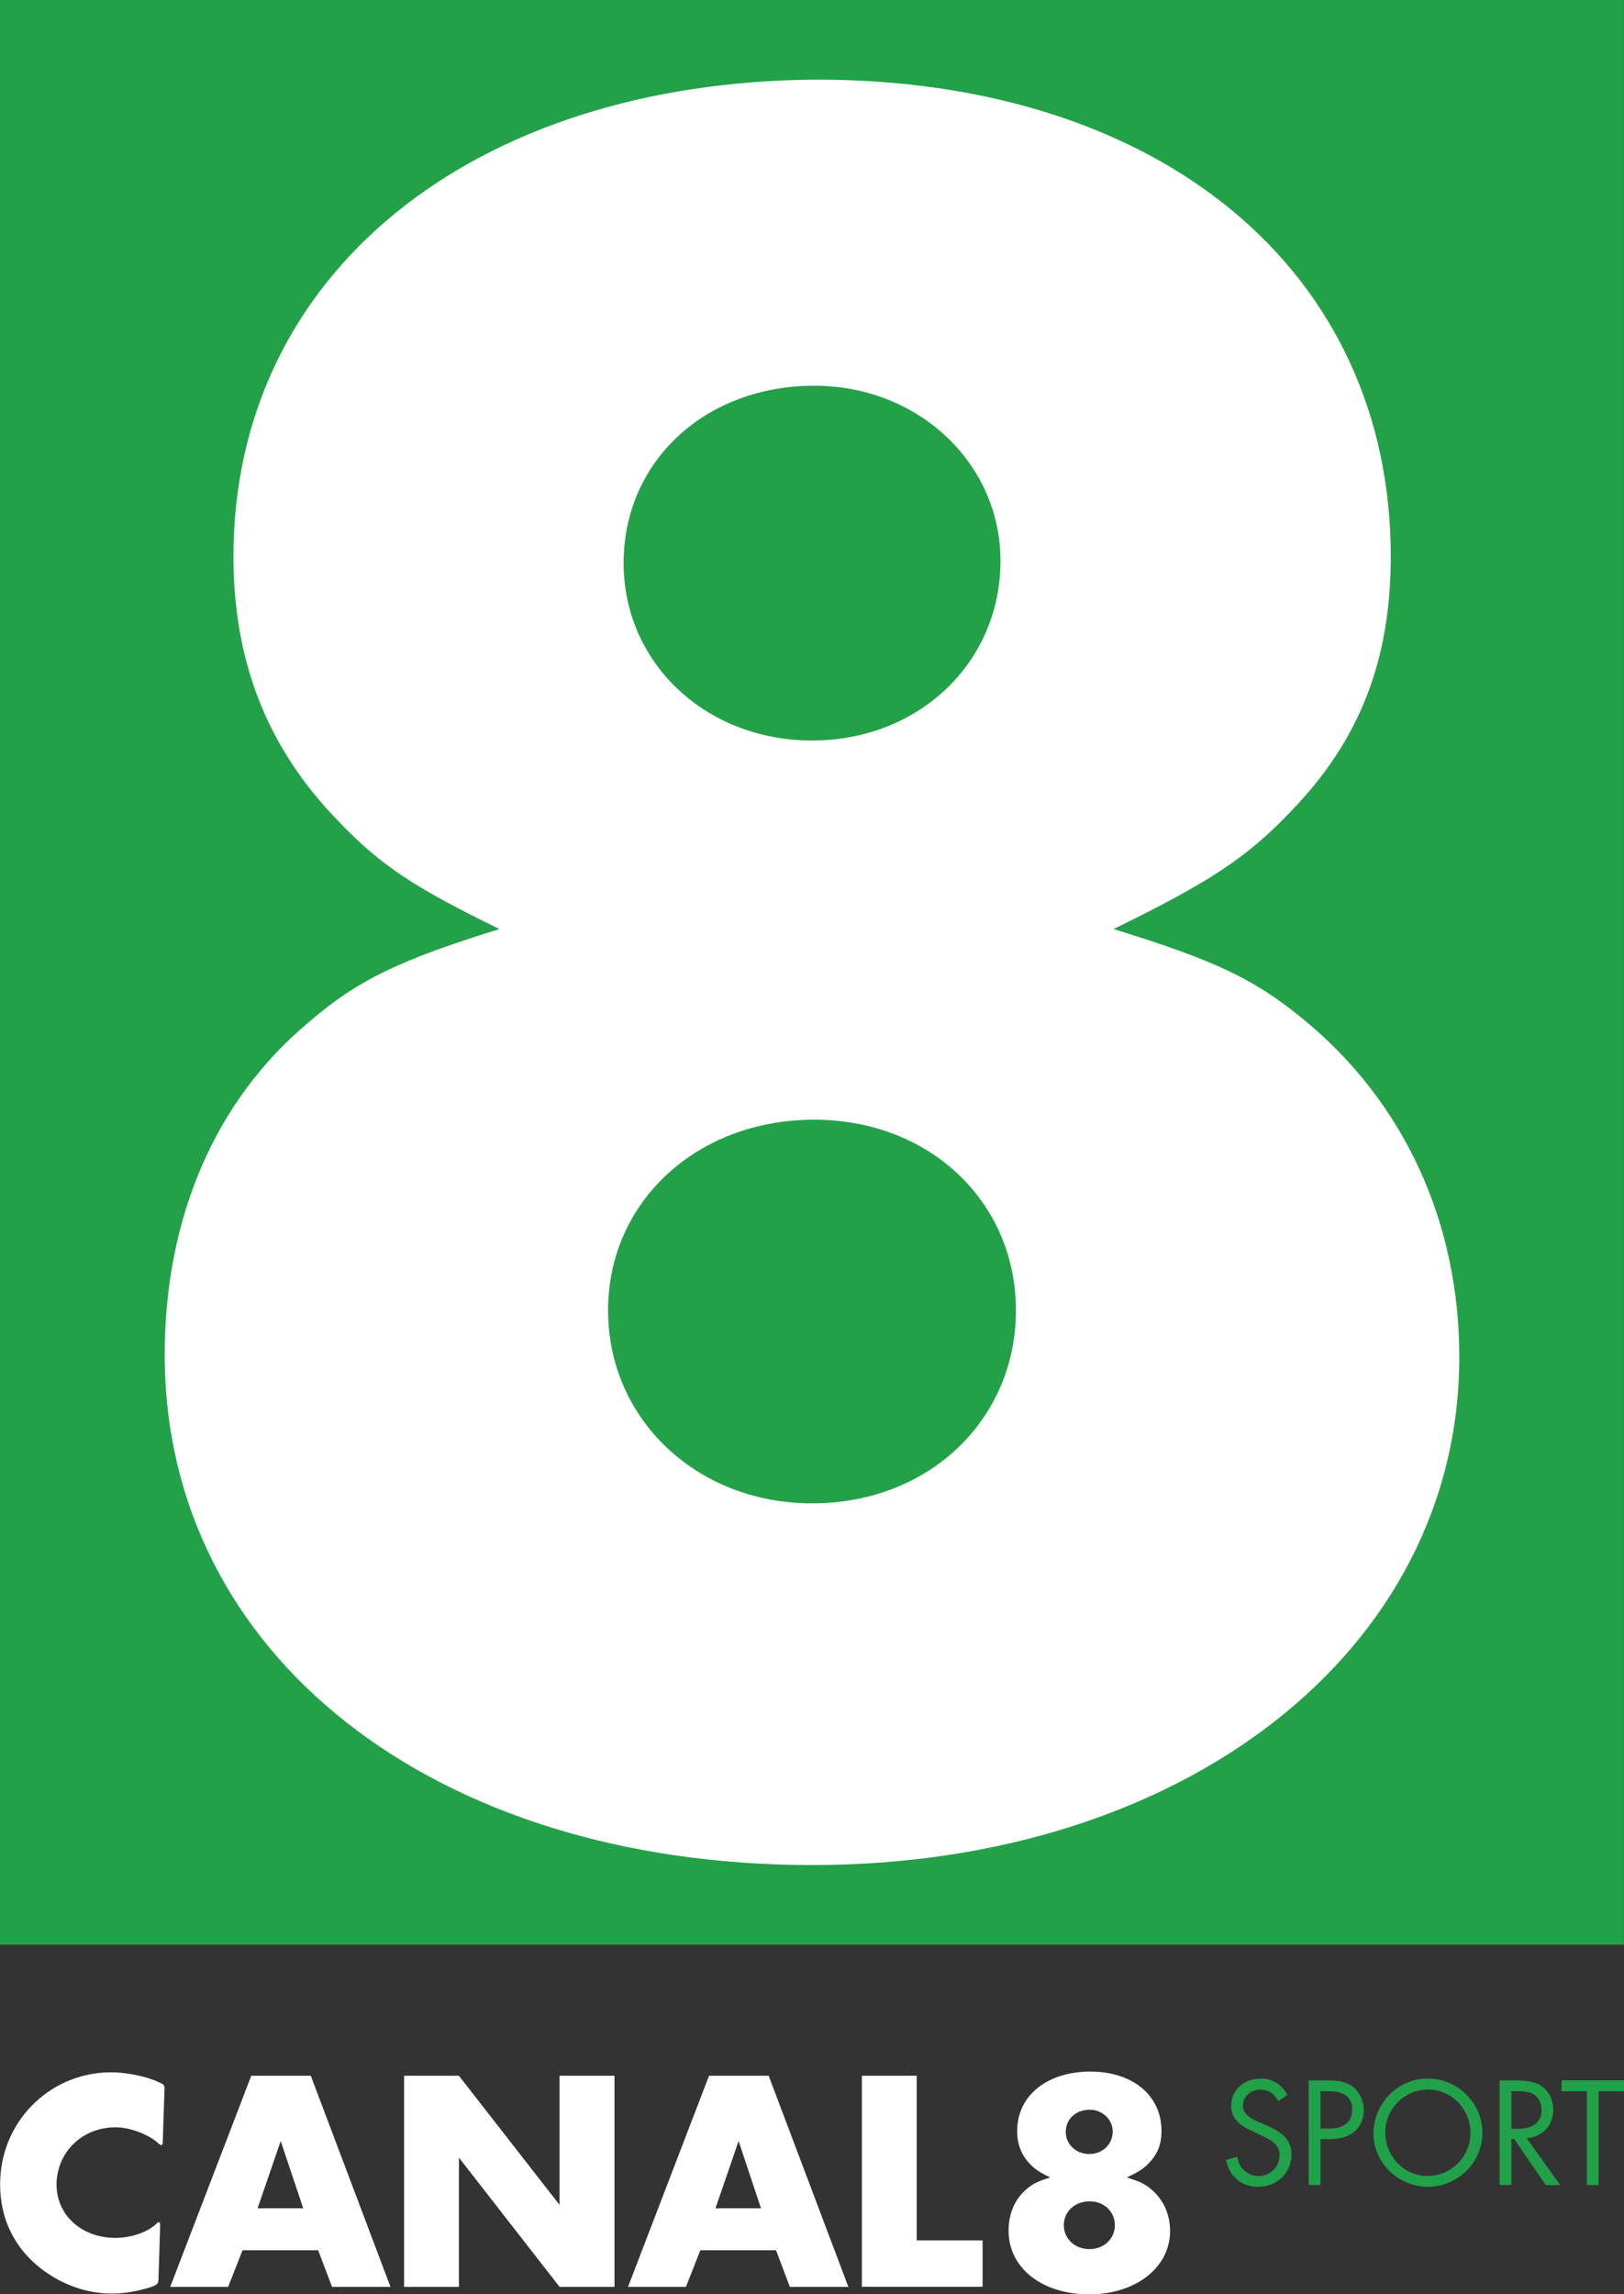
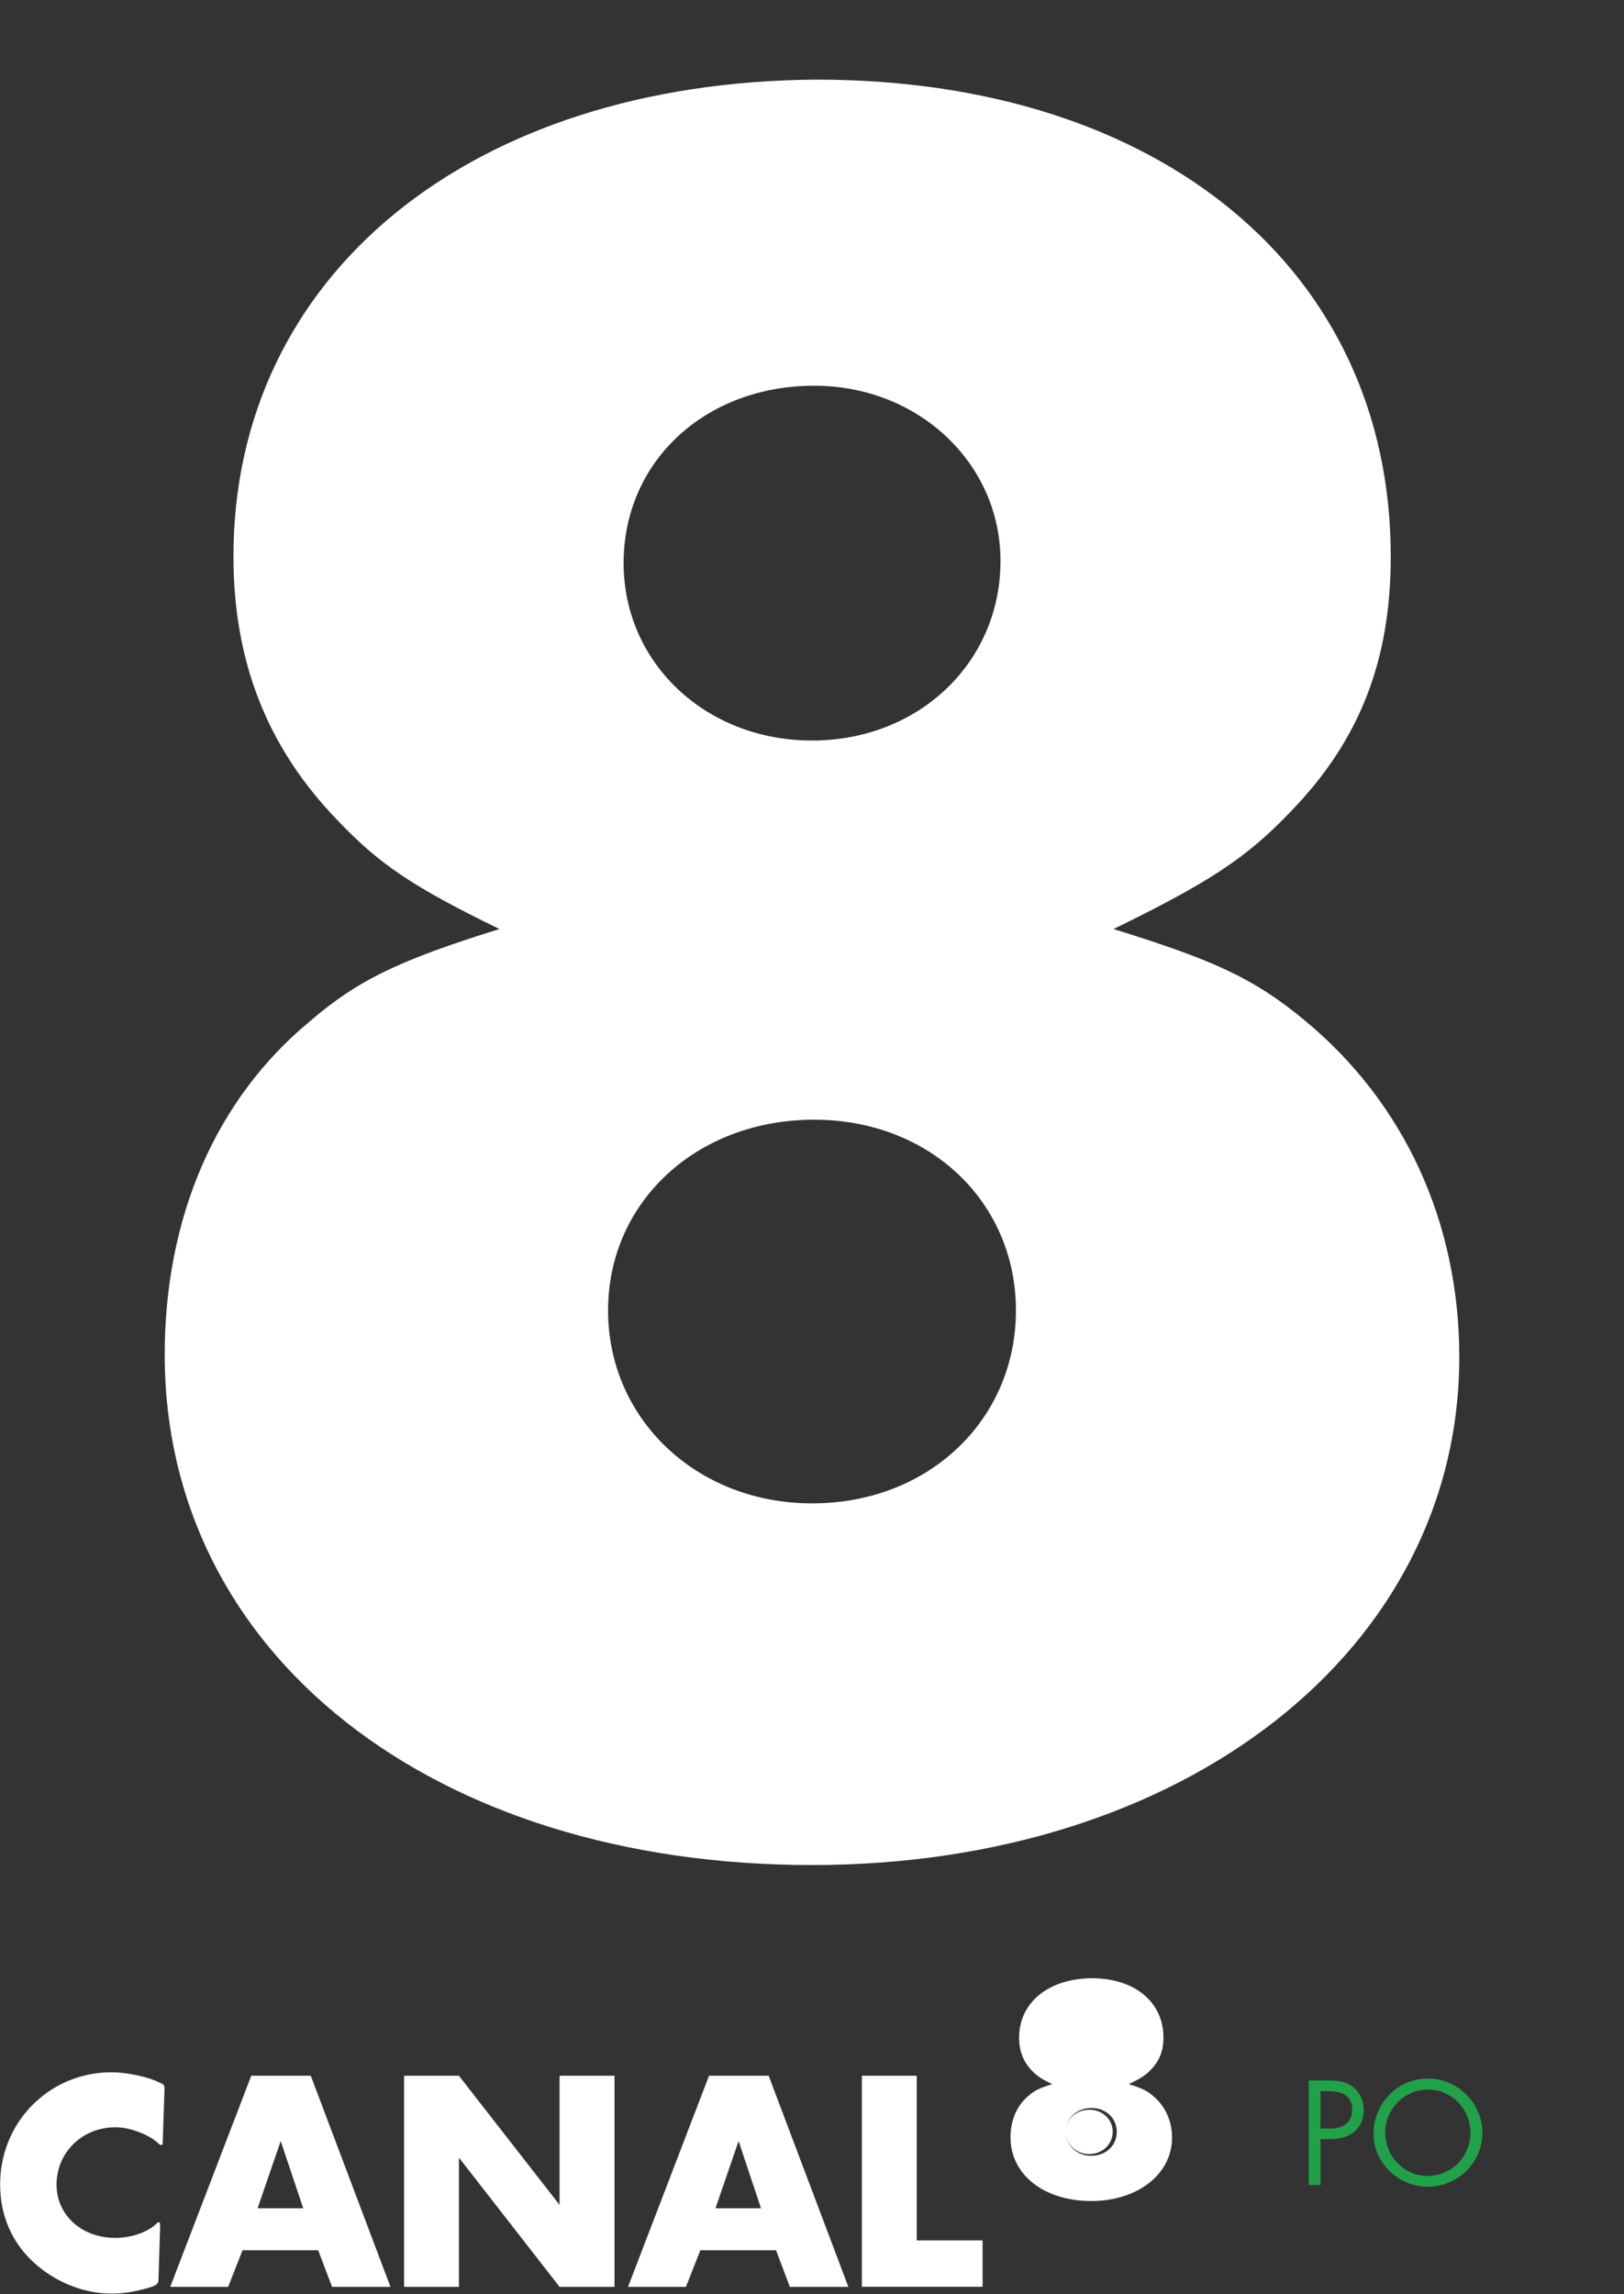
<svg xmlns="http://www.w3.org/2000/svg" height="847.31" width="600" version="1.1" viewBox="0 0 158.75 224.185">
  <rect x="0" y="0" width="158.75" height="224.185" fill="#333333" stroke="none" />
  <g transform="translate(-366.74 -389.75)">
    <g fill="#fff">
-       <path d="m470.92 598.06c0 1.22 1 2.17 2.3 2.17 1.29 0 2.29-0.95 2.29-2.19 0-1.19-1-2.14-2.26-2.14-1.33 0-2.33 0.92-2.33 2.16m-0.19 9.12c0 1.33 1.09 2.34 2.49 2.34 1.44 0 2.5-1.01 2.5-2.34s-1.06-2.33-2.47-2.33c-1.43 0-2.52 1-2.52 2.33m-3.3-5.97c-0.87-0.9-1.26-1.95-1.26-3.23 0-3.44 2.88-5.78 7.11-5.81 4.18 0 7 2.32 7 5.81 0 1.28-0.38 2.25-1.22 3.12-0.54 0.57-1 0.86-2.17 1.42 1.22 0.38 1.71 0.6 2.33 1.11 1.22 1 1.9 2.47 1.9 4.12 0 3.56-3.36 6.19-7.9 6.19-4.63 0-7.89-2.58-7.89-6.22 0-1.68 0.62-3.11 1.76-4.06 0.58-0.52 1.1-0.76 2.31-1.14-1.05-0.51-1.46-0.79-1.97-1.31" />
+       <path d="m470.92 598.06c0 1.22 1 2.17 2.3 2.17 1.29 0 2.29-0.95 2.29-2.19 0-1.19-1-2.14-2.26-2.14-1.33 0-2.33 0.92-2.33 2.16c0 1.33 1.09 2.34 2.49 2.34 1.44 0 2.5-1.01 2.5-2.34s-1.06-2.33-2.47-2.33c-1.43 0-2.52 1-2.52 2.33m-3.3-5.97c-0.87-0.9-1.26-1.95-1.26-3.23 0-3.44 2.88-5.78 7.11-5.81 4.18 0 7 2.32 7 5.81 0 1.28-0.38 2.25-1.22 3.12-0.54 0.57-1 0.86-2.17 1.42 1.22 0.38 1.71 0.6 2.33 1.11 1.22 1 1.9 2.47 1.9 4.12 0 3.56-3.36 6.19-7.9 6.19-4.63 0-7.89-2.58-7.89-6.22 0-1.68 0.62-3.11 1.76-4.06 0.58-0.52 1.1-0.76 2.31-1.14-1.05-0.51-1.46-0.79-1.97-1.31" />
      <path d="m382.82 593.87-0.17 5.11v0.2c-0.02 0.11-0.1 0.19-0.15 0.18-0.06 0-0.14-0.06-0.25-0.14-0.79-0.8-2.64-1.56-4.03-1.6-3.25-0.1-5.84 2.25-5.95 5.42-0.09 2.99 2.25 5.27 5.52 5.38 1.62 0.05 3.3-0.49 4.23-1.37 0.09-0.11 0.17-0.16 0.22-0.15 0.15 0 0.16 0.08 0.15 0.52l-0.16 5.12c-0.02 0.37-0.19 0.51-0.8 0.71-1.48 0.45-2.81 0.65-4.09 0.61-1.87-0.06-3.7-0.62-5.38-1.61-3.51-2.11-5.33-5.44-5.2-9.45 0.2-6.08 5.2-10.76 11.24-10.55 1.33 0.05 3.18 0.44 4.16 0.92l0.3 0.13c0.32 0.15 0.38 0.27 0.36 0.57" />
      <path d="m394.18 598.96-2.26 6.57h4.46l-2.2-6.57zm-3.73 10.67-1.41 3.58h-5.66l7.92-20.63h5.82l7.79 20.63h-5.71l-1.36-3.58h-7.39z" />
      <path d="m406.24 592.58h5.36l9.84 12.62v-12.62h5.37v20.63h-5.37l-9.84-12.63v12.63h-5.36v-20.63z" />
      <path d="m438.94 598.96-2.26 6.57h4.45l-2.19-6.57zm-3.74 10.67-1.41 3.58h-5.66l7.92-20.63h5.83l7.79 20.63h-5.72l-1.35-3.58h-7.4z" />
      <path d="m456.35 608.67h6.44v4.53h-11.8v-20.62h5.36v16.09z" />
    </g>
    <g fill="#21a149">
-       <path d="m491.7 595.05c-0.23-0.36-0.35-0.51-0.53-0.68-0.32-0.28-0.74-0.43-1.23-0.43-0.95 0-1.7 0.68-1.7 1.56 0 0.65 0.42 1.11 1.45 1.56l0.97 0.42c1.65 0.73 2.33 1.53 2.33 2.81 0 1.78-1.43 3.14-3.27 3.14-1.61 0-2.75-0.94-3.14-2.62l1.1-0.31c0.12 0.55 0.2 0.75 0.42 1.04 0.36 0.51 1 0.84 1.66 0.84 1.15 0 2.06-0.91 2.06-2.03 0-0.84-0.43-1.33-1.73-1.91l-0.92-0.44c-1.48-0.66-2.08-1.38-2.08-2.5 0-1.51 1.22-2.64 2.88-2.64 1.15 0 2.01 0.52 2.62 1.59l-0.89 0.6z" />
      <path d="m496.74 597.74c1.4 0 2.18-0.67 2.18-1.85 0-1.19-0.76-1.8-2.26-1.8h-0.84v3.65h0.92zm-0.92 5.52h-1.15v-10.22h1.86c1.26 0 1.96 0.19 2.57 0.71 0.59 0.51 0.95 1.32 0.95 2.16 0 1.77-1.24 2.86-3.24 2.86h-0.99v4.49z" />
      <path d="m506.28 602.37c2.33 0 4.2-1.88 4.2-4.21 0-2.34-1.85-4.23-4.16-4.23-2.28 0-4.17 1.89-4.17 4.18 0 2.35 1.85 4.26 4.13 4.26m0-9.52c2.96 0 5.37 2.4 5.37 5.31 0 2.89-2.41 5.27-5.34 5.27-2.88 0-5.31-2.36-5.31-5.17 0-2.98 2.37-5.41 5.28-5.41" />
-       <path d="m515.18 597.76c1.45 0 2.25-0.66 2.25-1.87 0-0.62-0.27-1.16-0.73-1.47-0.36-0.23-0.84-0.33-1.54-0.33h-0.68v3.67h0.7zm4.07 5.5h-1.41l-3.08-4.49h-0.28v4.49h-1.15v-10.22h1.65c1.17 0 1.86 0.15 2.45 0.55 0.71 0.48 1.14 1.36 1.14 2.3 0 1.56-1.03 2.66-2.59 2.79l3.27 4.58z" />
-       <path d="m523.01 603.26h-1.15v-9.16h-2.47v-1.07h6.1v1.07h-2.48v9.16z" />
    </g>
-     <path d="m525.48 579.77h-158.74v-190.02h158.74v190.02z" fill="#23a149" />
    <path d="m427.7 444.77c0 9.75 8.01 17.34 18.42 17.34 10.4 0 18.42-7.59 18.42-17.55 0-9.54-8.02-17.12-18.21-17.12-10.62 0-18.63 7.36-18.63 17.33m-1.52 73.03c0 10.62 8.67 18.85 19.94 18.85 11.48 0 19.93-8.23 19.93-18.85s-8.45-18.64-19.72-18.64c-11.48 0-20.15 8.02-20.15 18.64m-26.44-47.89c-6.93-7.15-10.18-15.6-10.18-25.79 0-27.52 23.18-46.37 56.99-46.59 33.59 0 56.14 18.64 56.14 46.59 0 10.19-3.05 17.99-9.77 24.92-4.33 4.55-8.01 6.94-17.33 11.49 9.75 3.03 13.66 4.77 18.63 8.88 9.75 8.02 15.17 19.72 15.17 32.94 0 28.62-26.87 49.64-63.27 49.64-37.06 0-63.28-20.59-63.28-49.86 0-13.43 4.98-24.92 14.09-32.5 4.76-4.12 8.88-6.07 18.63-9.1-8.45-4.12-11.7-6.29-15.82-10.62" fill="#fff" />
  </g>
</svg>